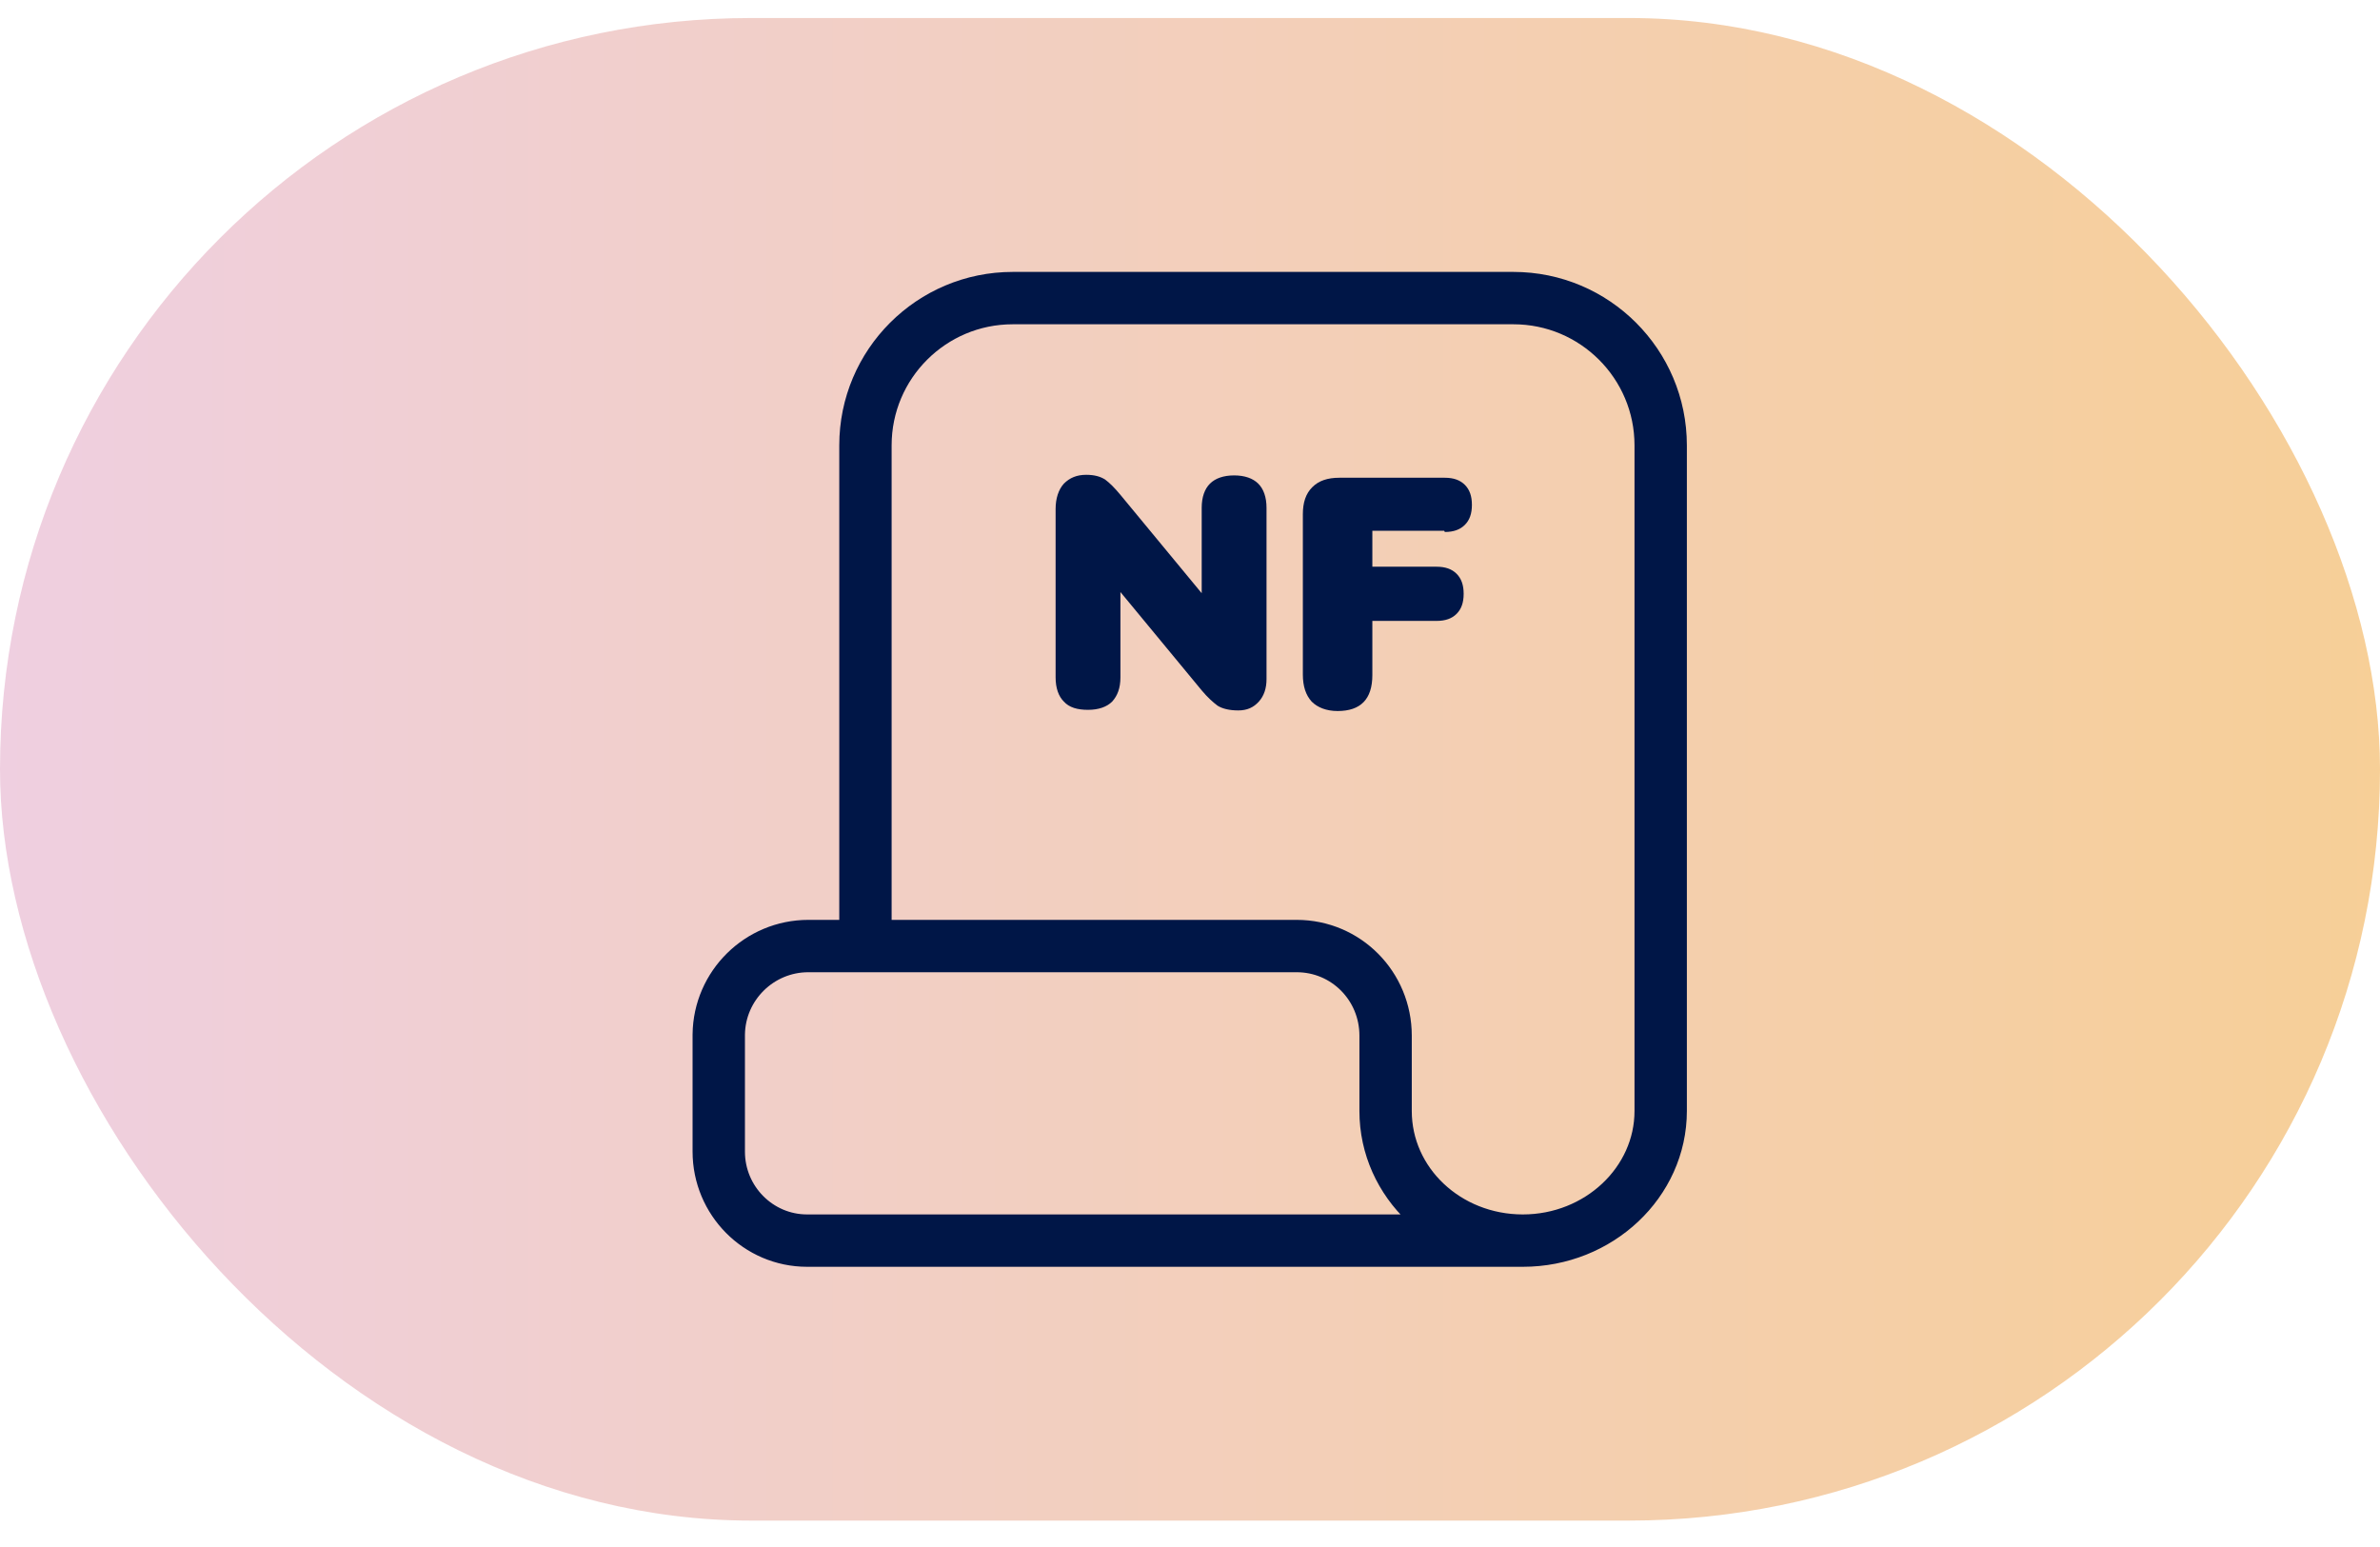
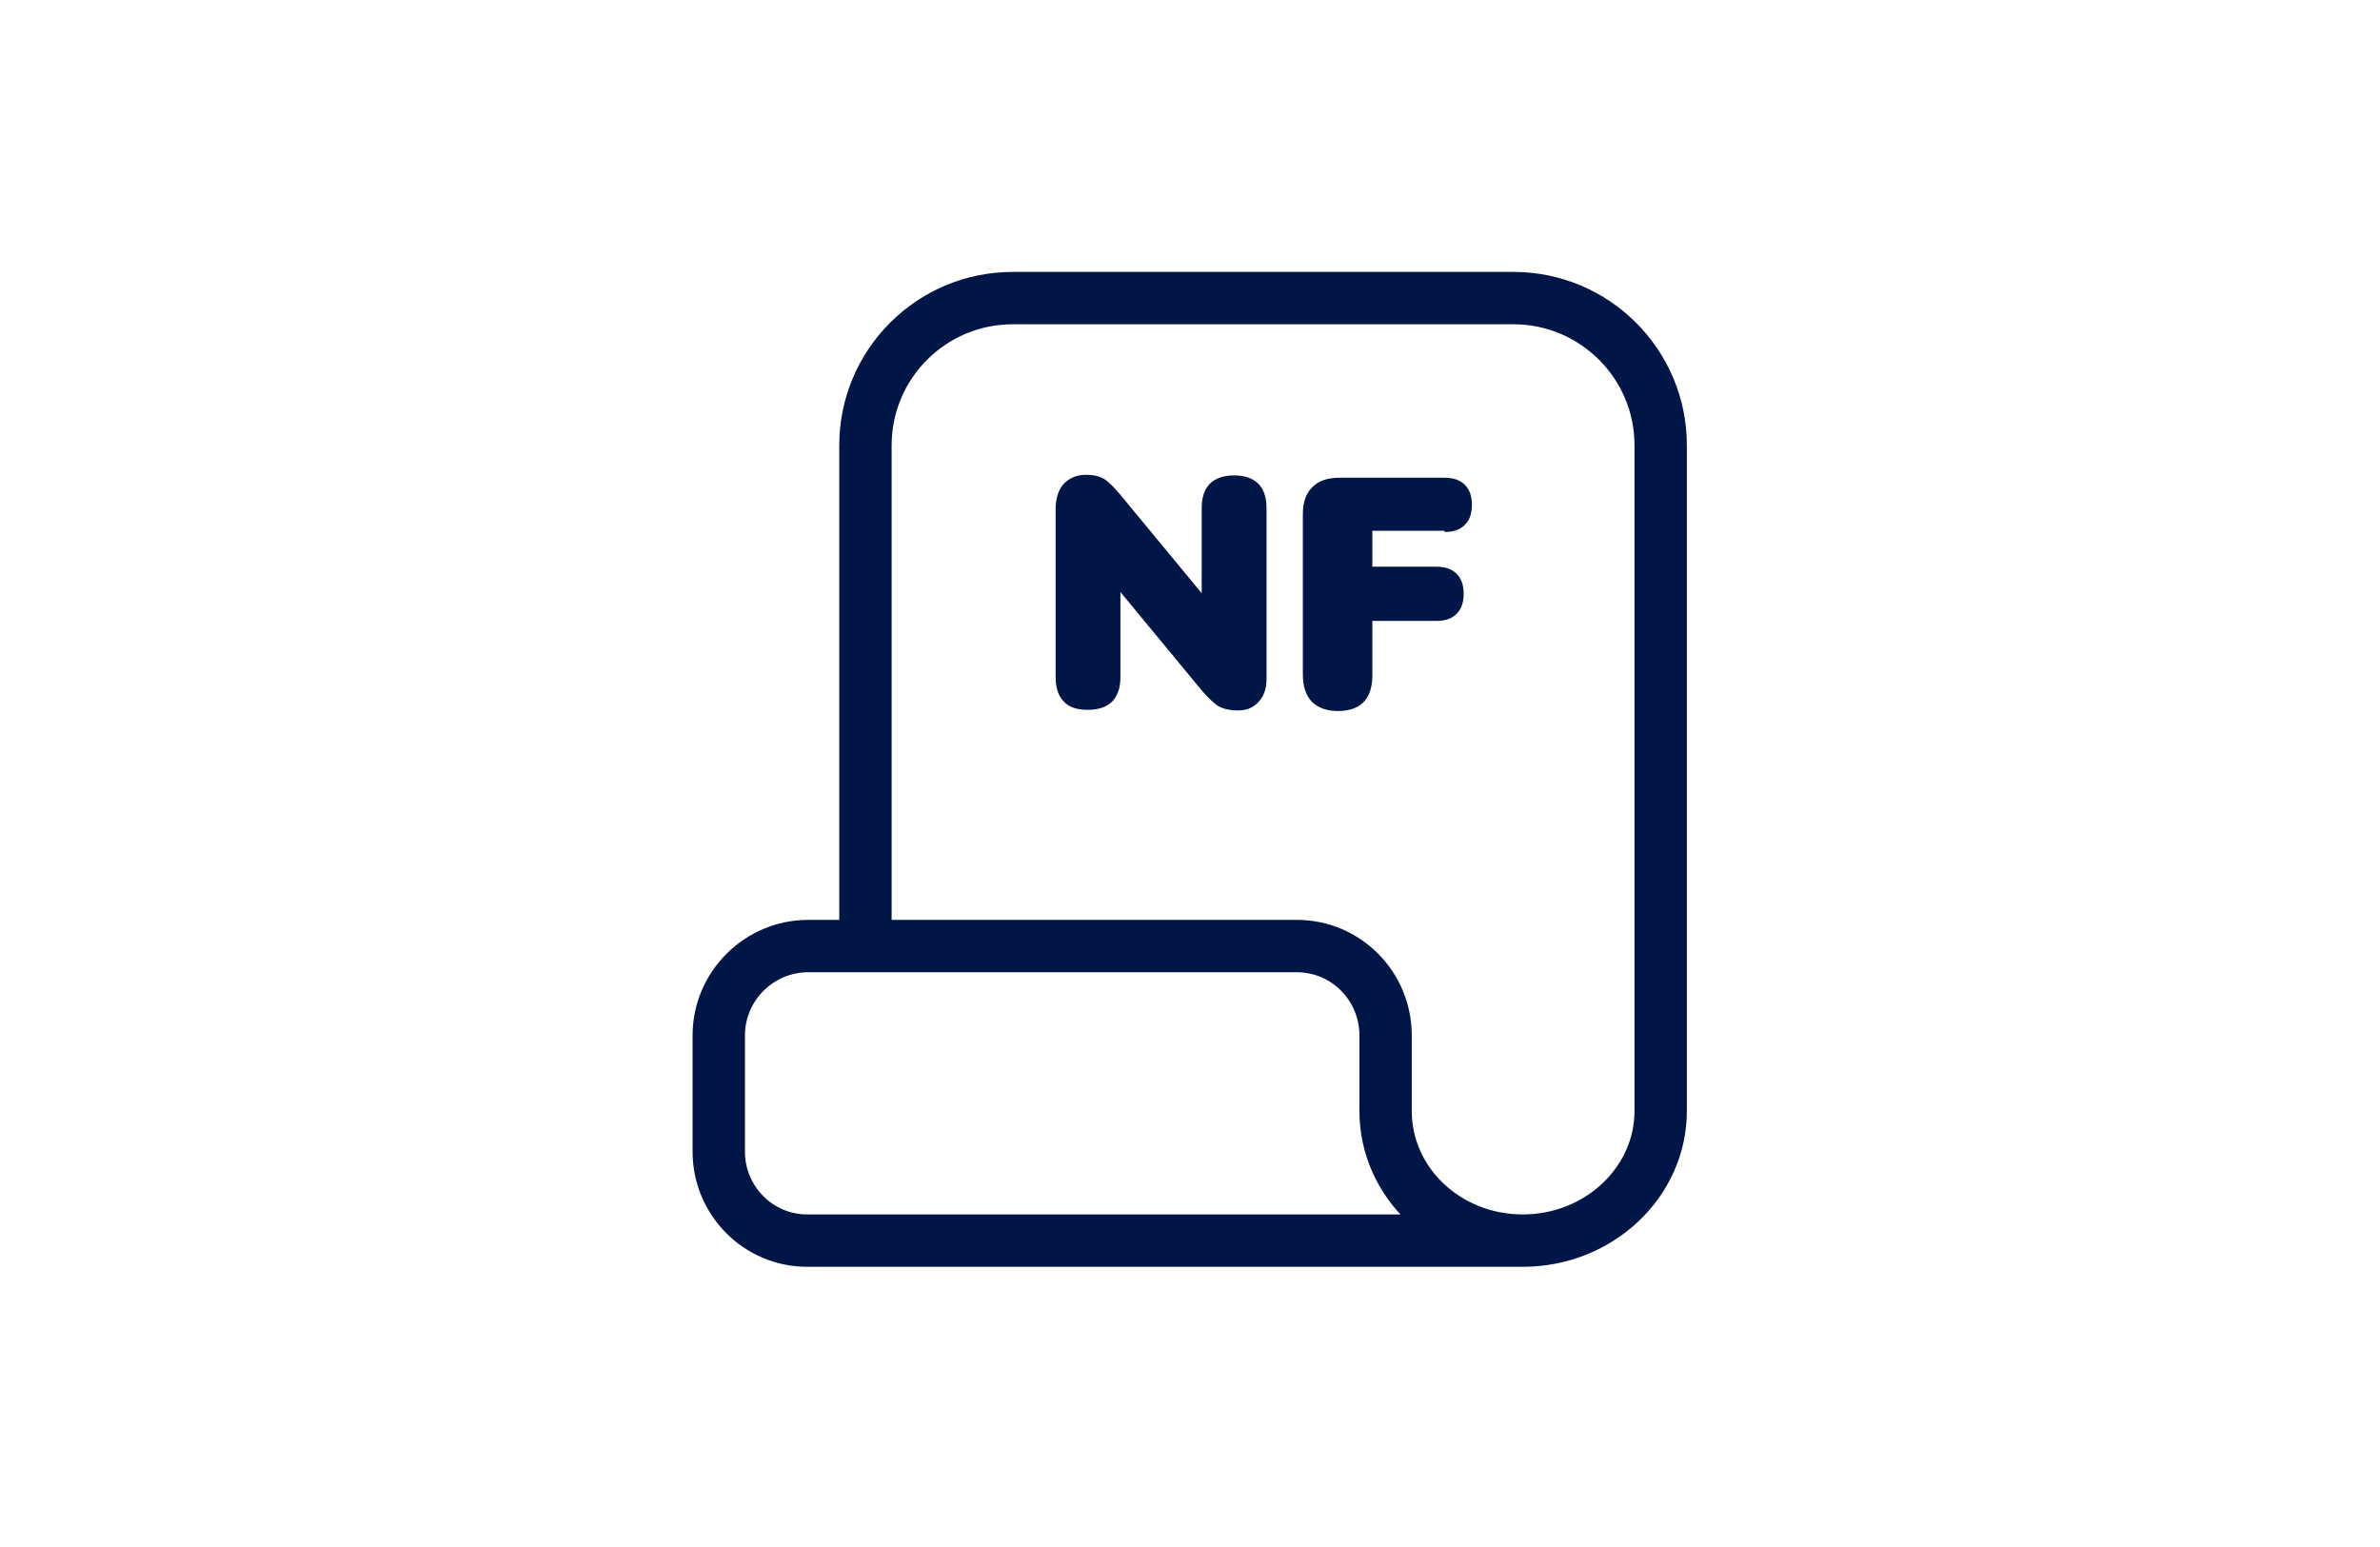
<svg xmlns="http://www.w3.org/2000/svg" width="60" height="39" viewBox="0 0 60 39" fill="none">
-   <rect y="0.454" width="60" height="37.88" rx="18.94" fill="url(#paint0_linear_1972_12916)" />
  <path d="M31.112 11.985C30.845 11.985 30.637 12.059 30.503 12.193C30.369 12.326 30.295 12.534 30.295 12.801V14.955L28.246 12.475C28.097 12.296 27.979 12.178 27.86 12.089C27.741 12.014 27.592 11.97 27.384 11.97C27.147 11.97 26.969 12.044 26.82 12.193C26.686 12.341 26.612 12.564 26.612 12.831V17.078C26.612 17.346 26.686 17.554 26.82 17.687C26.954 17.836 27.162 17.895 27.429 17.895C27.696 17.895 27.904 17.821 28.038 17.687C28.172 17.539 28.246 17.346 28.246 17.078V14.925L30.295 17.405C30.444 17.583 30.577 17.702 30.696 17.791C30.815 17.866 30.993 17.91 31.216 17.91C31.439 17.91 31.602 17.836 31.736 17.687C31.869 17.539 31.929 17.346 31.929 17.123V12.801C31.929 12.534 31.855 12.326 31.721 12.193C31.587 12.059 31.379 11.985 31.112 11.985Z" fill="#001647" />
  <path d="M36.424 13.411C36.647 13.411 36.81 13.351 36.929 13.232C37.048 13.114 37.107 12.95 37.107 12.727C37.107 12.505 37.048 12.341 36.929 12.223C36.81 12.104 36.647 12.044 36.424 12.044H33.766C33.469 12.044 33.246 12.118 33.083 12.282C32.919 12.445 32.845 12.668 32.845 12.965V17.004C32.845 17.301 32.919 17.524 33.068 17.688C33.216 17.836 33.439 17.925 33.721 17.925C34.3 17.925 34.597 17.628 34.597 17.019V15.653H36.216C36.439 15.653 36.602 15.594 36.721 15.475C36.84 15.356 36.899 15.193 36.899 14.97C36.899 14.747 36.84 14.584 36.721 14.465C36.602 14.346 36.439 14.287 36.216 14.287H34.597V13.381H36.409L36.424 13.411Z" fill="#001647" />
  <path d="M38.391 31.276H20.348C19.115 31.276 18.12 30.266 18.12 29.033V26.078C18.135 24.845 19.145 23.85 20.378 23.85H32.689C33.936 23.85 34.931 24.86 34.931 26.108V28.008C34.931 29.82 36.476 31.276 38.391 31.276ZM38.391 31.276C40.307 31.276 41.866 29.805 41.866 28.008V11.227C41.866 9.178 40.203 7.515 38.154 7.515H25.531C23.481 7.515 21.818 9.178 21.818 11.227V23.85" stroke="#001647" stroke-width="1.32" stroke-miterlimit="10" stroke-linecap="round" />
  <defs>
    <linearGradient id="paint0_linear_1972_12916" x1="-2.045" y1="38.334" x2="63.295" y2="38.334" gradientUnits="userSpaceOnUse">
      <stop stop-color="#DF9FC7" stop-opacity="0.5" />
      <stop offset="1" stop-color="#F0A028" stop-opacity="0.5" />
    </linearGradient>
  </defs>
</svg>